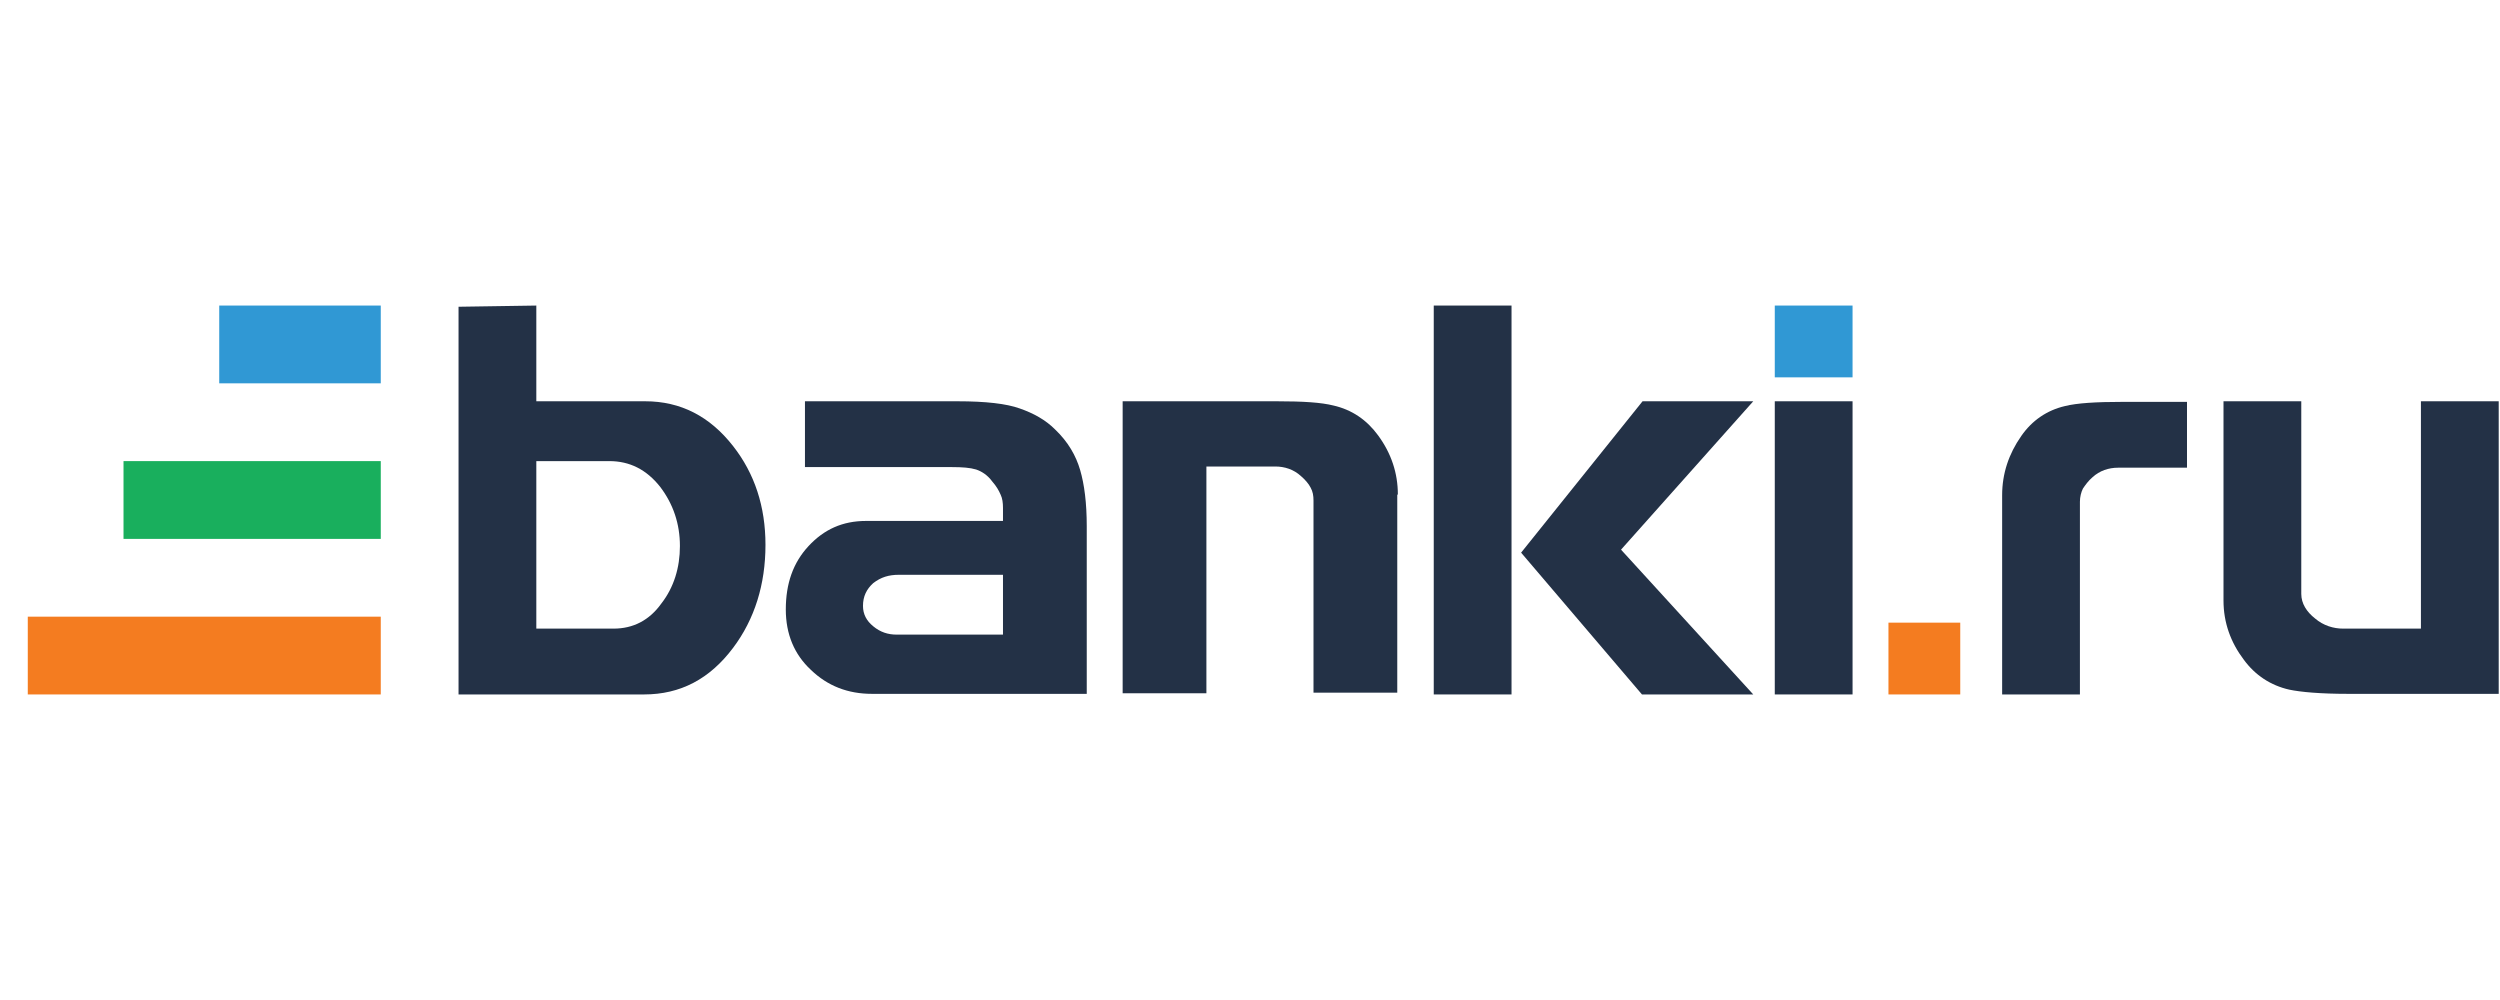
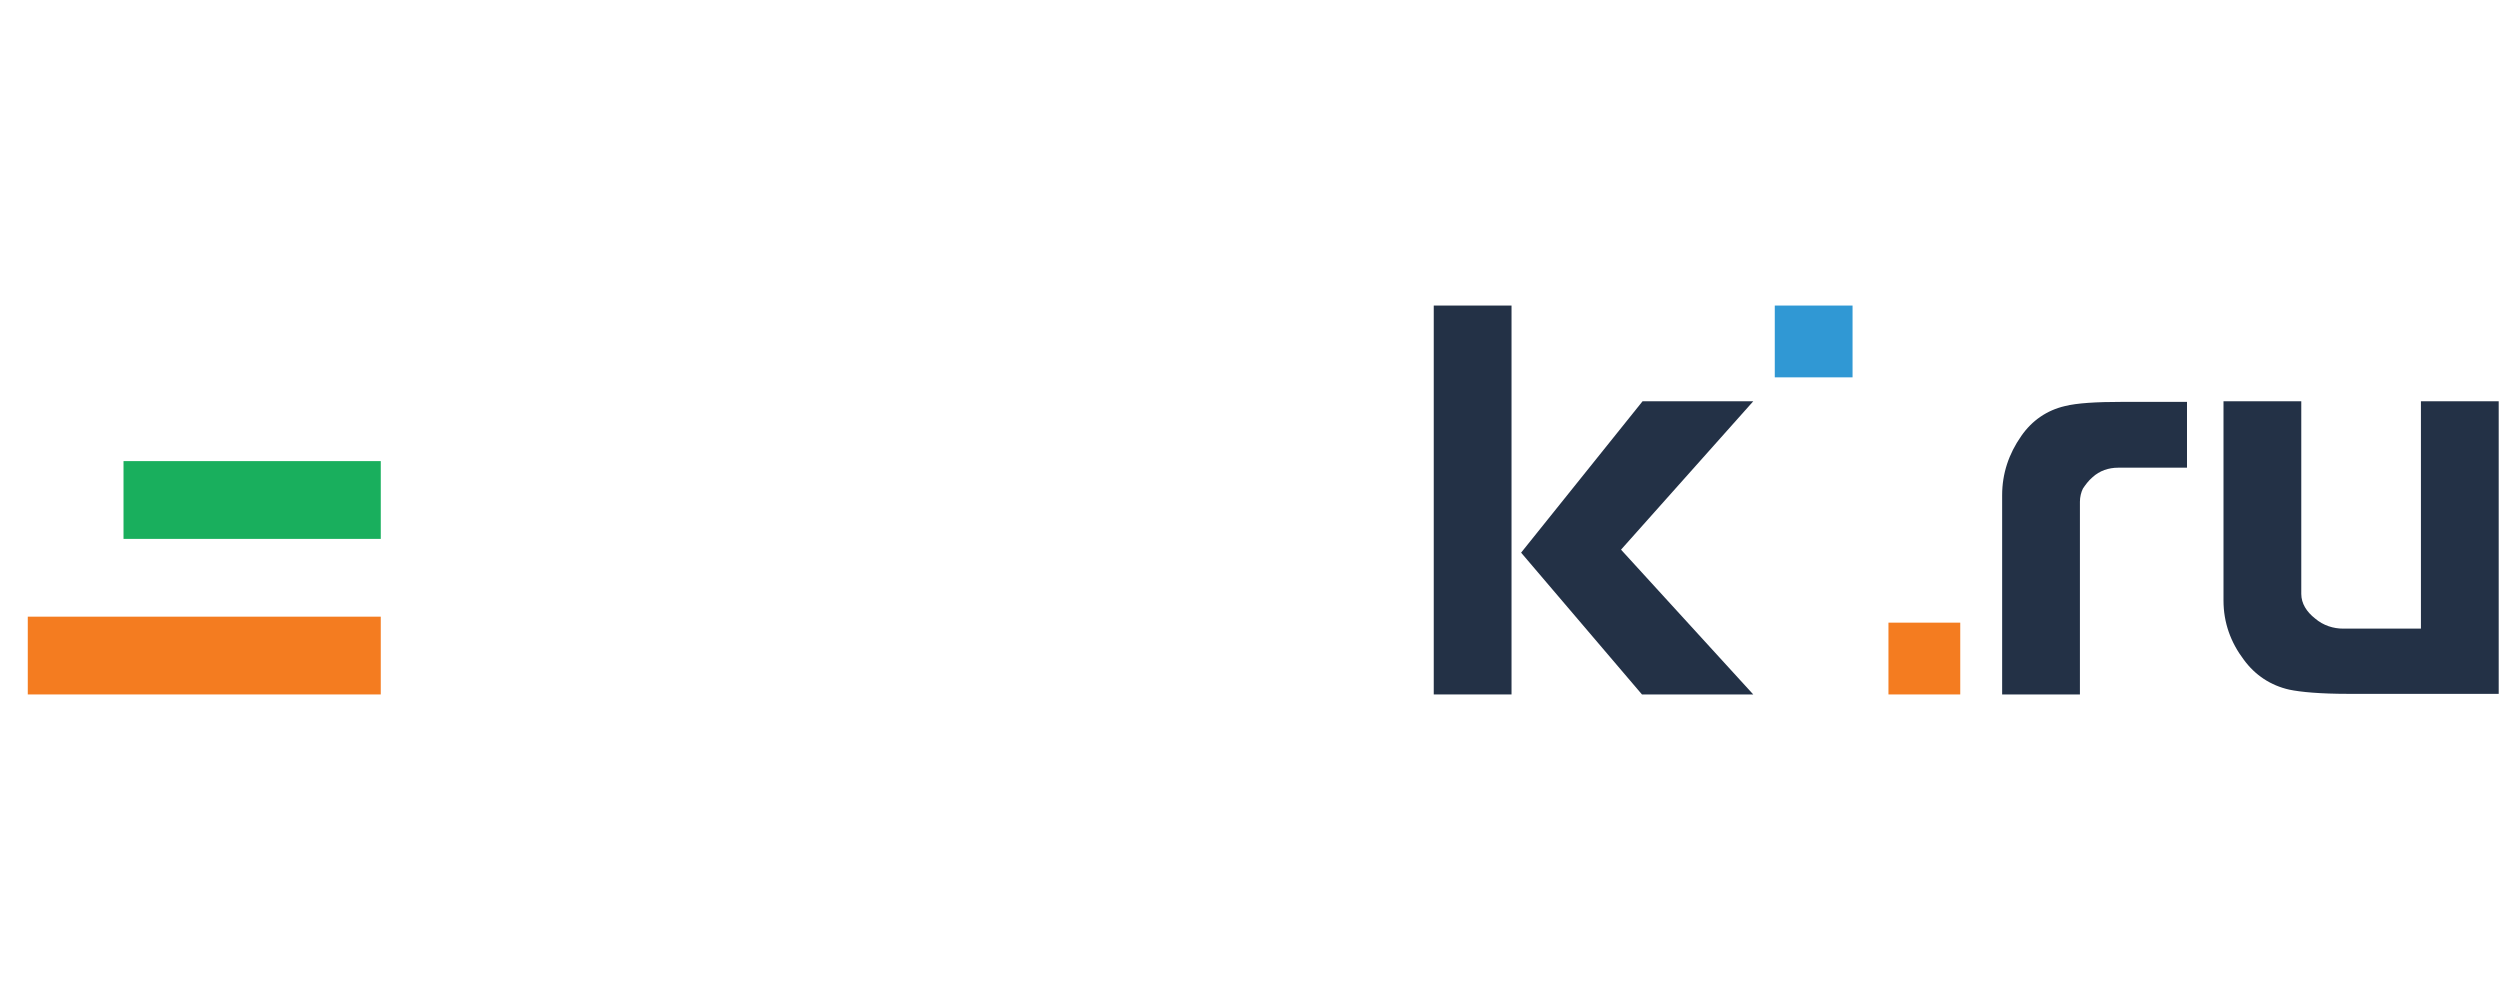
<svg xmlns="http://www.w3.org/2000/svg" width="180" height="72" viewBox="0 0 180 72" fill="none">
-   <path d="M100.646 35.612C100.646 34.062 100.172 32.64 99.224 31.348C98.406 30.228 97.329 29.495 95.994 29.194C95.132 28.979 93.84 28.892 91.944 28.892H80.831V49.914H86.861V33.588H91.815C92.504 33.588 93.15 33.803 93.668 34.277C93.969 34.535 94.228 34.837 94.357 35.095C94.529 35.397 94.572 35.699 94.572 36.043V49.871H100.603V35.612H100.646Z" fill="#233146" />
  <path d="M145.532 31.391C144.627 32.683 144.154 34.105 144.154 35.655V50H149.754V36.129C149.754 35.785 149.84 35.44 149.969 35.181C150.141 34.923 150.357 34.621 150.658 34.363C151.175 33.889 151.821 33.674 152.51 33.674H157.464V28.935H152.812C150.917 28.935 149.538 29.021 148.677 29.237C147.384 29.538 146.307 30.271 145.532 31.391Z" fill="#233146" />
-   <path d="M133.384 28.892H127.784V50H133.384V28.892Z" fill="#233146" />
  <path d="M127.784 22V27.169H133.384V22H127.784Z" fill="#3098D4" />
  <path d="M126.234 28.892H118.264L109.52 39.791L118.221 50H126.234L116.714 39.575L126.234 28.892Z" fill="#233146" />
  <path d="M141.138 50V44.831H135.969V50H141.138Z" fill="#F47C20" />
  <path d="M179.907 28.892H174.307V45.261H168.707C168.018 45.261 167.286 45.046 166.683 44.529C166.079 44.055 165.692 43.452 165.692 42.763V28.892H160.092V43.237C160.092 44.831 160.609 46.252 161.556 47.502C162.375 48.621 163.495 49.354 164.83 49.655C165.649 49.828 167.07 49.957 169.052 49.957H179.907V28.892Z" fill="#233146" />
-   <path d="M70.277 33.803C70.665 33.932 71.095 34.191 71.44 34.665C71.741 35.009 71.914 35.311 72.043 35.612C72.172 35.871 72.215 36.215 72.215 36.56V37.508H62.351C60.671 37.508 59.335 38.111 58.215 39.317C57.095 40.523 56.578 42.031 56.578 43.883C56.578 45.649 57.181 47.114 58.388 48.234C59.594 49.397 61.058 49.957 62.781 49.957H78.246V37.895C78.246 36.215 78.074 34.88 77.772 33.846C77.471 32.812 76.911 31.822 75.963 30.917C75.274 30.228 74.412 29.754 73.421 29.409C72.474 29.065 70.966 28.892 68.941 28.892H57.957V33.631H68.554C69.286 33.631 69.846 33.674 70.277 33.803ZM64.72 41.385H72.215V45.692H64.548C63.944 45.692 63.385 45.52 62.868 45.089C62.394 44.702 62.135 44.228 62.135 43.625C62.135 42.935 62.394 42.419 62.868 41.988C63.428 41.557 63.988 41.385 64.72 41.385Z" fill="#233146" />
-   <path d="M52.787 32.123C51.107 29.969 48.997 28.892 46.455 28.892H38.615V22L33.015 22.086V50H46.369C48.997 50 51.107 48.88 52.787 46.64C54.338 44.572 55.114 42.074 55.114 39.231C55.114 36.474 54.338 34.105 52.787 32.123ZM43.87 33.2C45.335 33.2 46.541 33.803 47.532 35.052C48.48 36.301 48.954 37.723 48.954 39.317C48.954 40.868 48.523 42.289 47.618 43.452C46.757 44.658 45.594 45.261 44.172 45.261H38.615V33.2H43.87Z" fill="#233146" />
  <path d="M108.83 22H103.23V50H108.83V22Z" fill="#233146" />
-   <path d="M27.415 27.6V22H15.785V27.6H27.415Z" fill="#3098D4" />
  <path d="M27.416 38.8V33.2H8.893V38.8H27.416Z" fill="#19AF5D" />
  <path d="M2 44.4V50H27.415V44.4H2Z" fill="#F47C20" />
</svg>